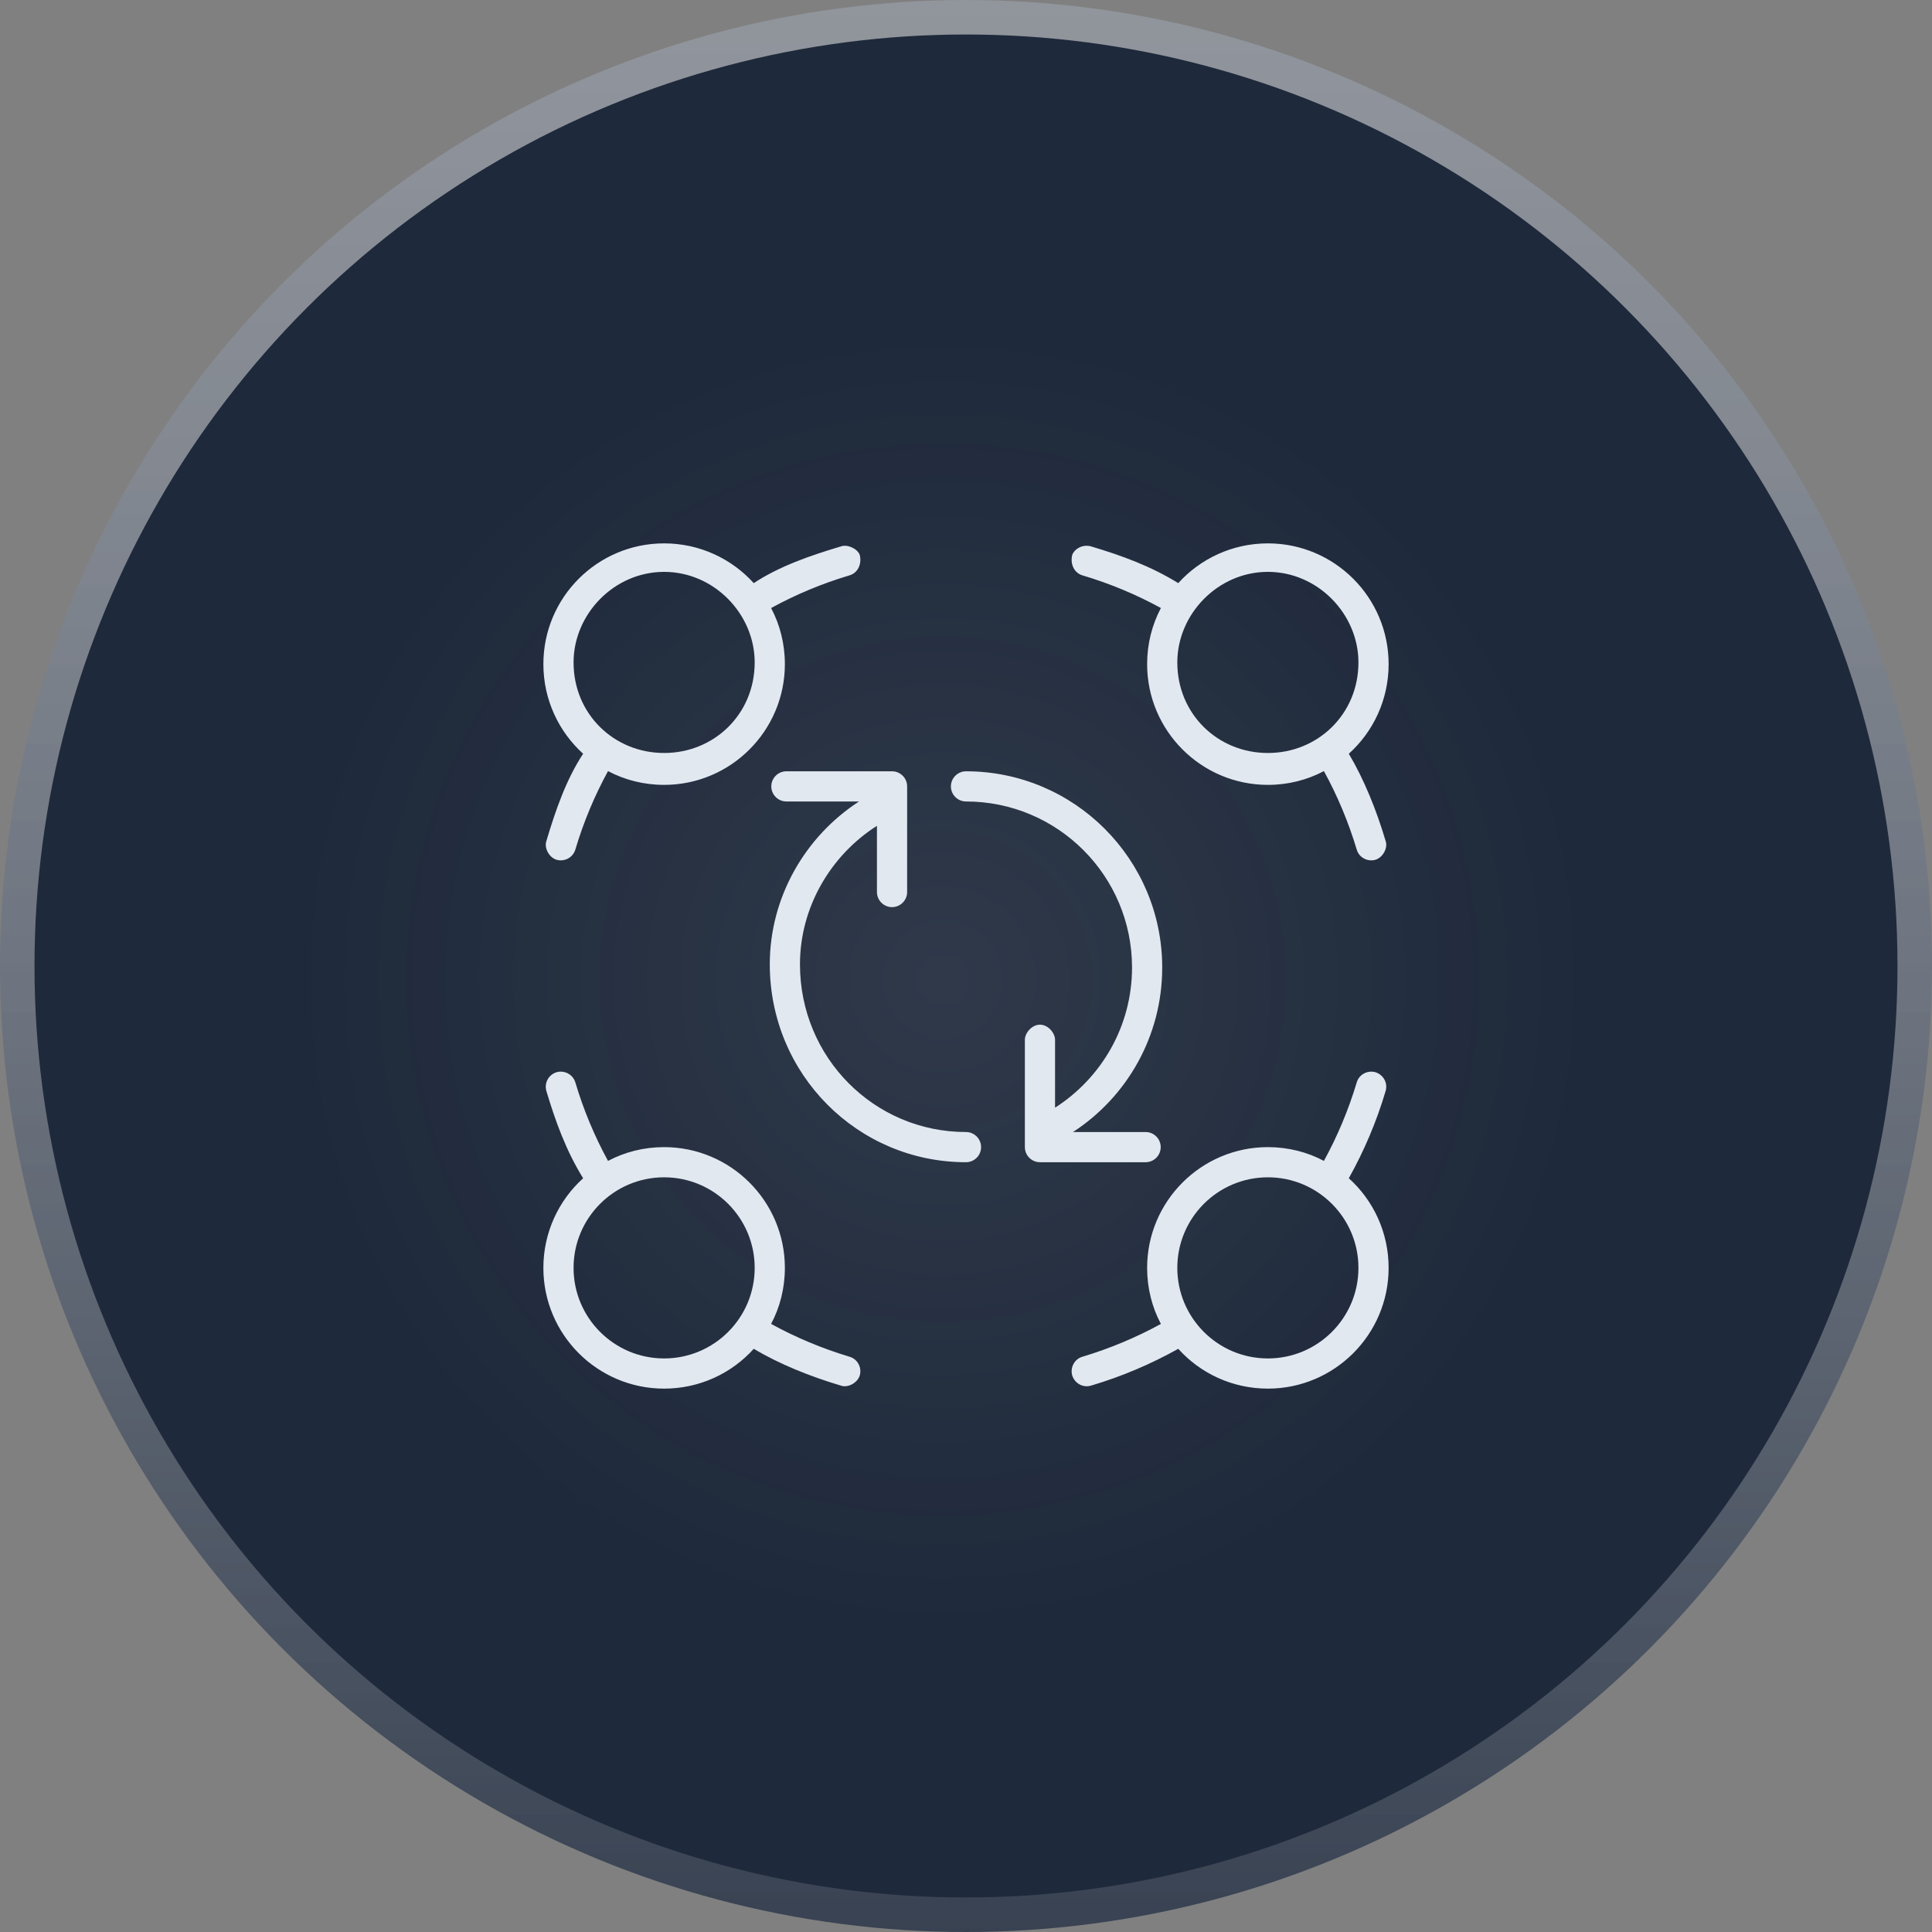
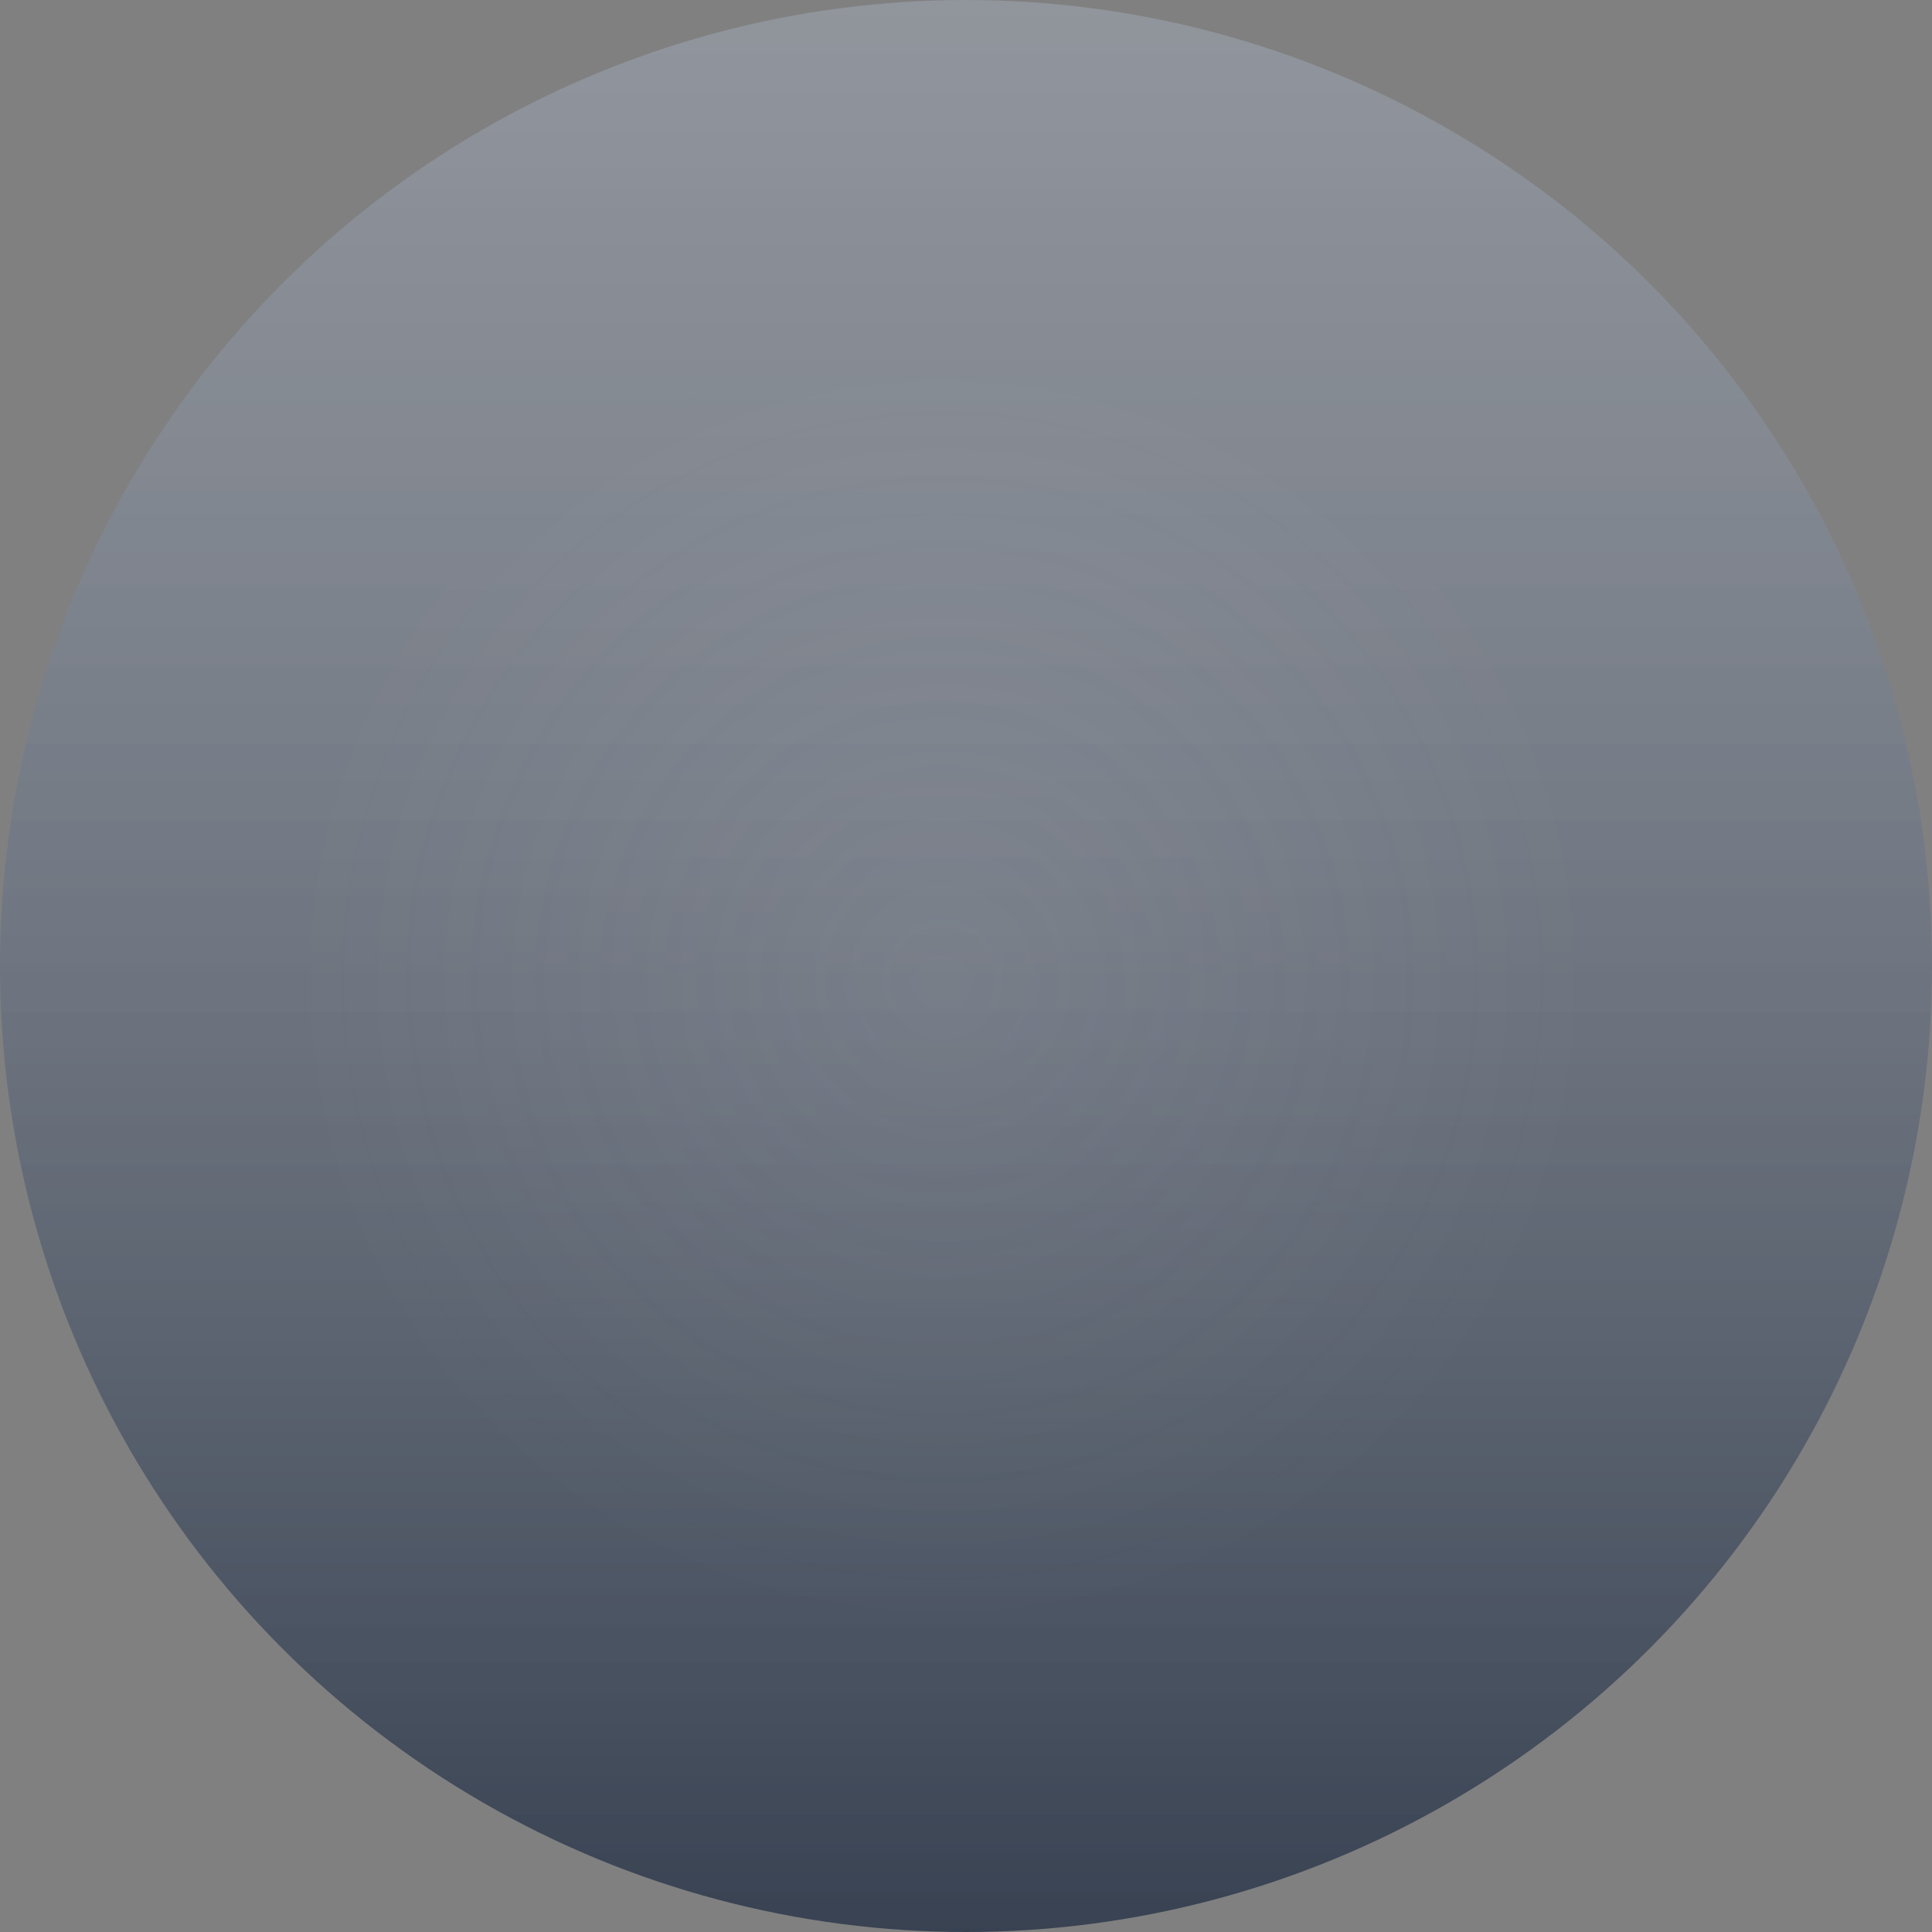
<svg xmlns="http://www.w3.org/2000/svg" width="56" height="56">
  <rect width="100%" height="100%" fill="#808080" stroke="none" />
  <defs>
    <radialGradient id="b" cx="48.744%" cy="50.721%" r="34.598%" fx="48.744%" fy="50.721%">
      <stop offset="0%" stop-color="#f3f4f6" />
      <stop offset="100%" stop-color="#f3f4f6" stop-opacity="0" />
    </radialGradient>
    <linearGradient id="a" x1="50%" x2="50%" y1="100%" y2="0%">
      <stop offset="0%" stop-color="#374151" />
      <stop offset="100%" stop-color="#9ca3af" stop-opacity=".601" />
    </linearGradient>
  </defs>
  <g fill="none" fill-rule="evenodd">
    <circle cx="28" cy="28" r="28" fill="url(#a)" />
-     <circle cx="28" cy="28" r="27" fill="#1E293B" />
    <circle cx="28" cy="28" r="27" fill="url(#b)" opacity=".079" />
    <svg x="14" y="14" width="28" height="28" viewBox="0 0 512 512">
-       <path fill="#E2E8F0" d="M160 96C160 131.3 131.3 160 96 160C85.26 160 75.15 157.4 66.26 152.7C59.11 165.8 53.28 179.7 48.94 194.3C47.68 198.5 43.23 200.9 38.99 199.7C34.76 198.4 32.35 193.1 33.61 189.7C38.44 173.5 44.1 157.1 53.07 143.5C40.13 131.8 32 114.8 32 96C32 60.65 60.65 32 96 32C114.8 32 131.8 40.13 143.5 53.07C157.1 44.1 173.5 38.44 189.7 33.61C193.1 32.35 198.4 34.76 199.7 38.1C200.9 43.23 198.5 47.68 194.3 48.94C179.7 53.28 165.8 59.11 152.7 66.26C157.4 75.15 160 85.27 160 96H160zM96 143.1C122.5 143.1 144 122.5 144 95.1C144 69.49 122.5 47.1 96 47.1C69.49 47.1 48 69.49 48 95.1C48 122.5 69.49 143.1 96 143.1zM312.3 38.1C313.6 34.76 318 32.35 322.3 33.61C338.5 38.44 354 44.1 368.5 53.07C380.2 40.13 397.2 32 416 32C451.3 32 480 60.65 480 96C480 114.8 471.9 131.8 458.9 143.5C467 157.1 473.6 173.5 478.4 189.7C479.7 193.1 477.2 198.4 473 199.7C468.8 200.9 464.3 198.5 463.1 194.3C458.7 179.7 452.9 165.8 445.7 152.7C436.9 157.4 426.7 160 416 160C380.7 160 352 131.3 352 96C352 85.27 354.6 75.15 359.3 66.26C346.2 59.11 332.3 53.28 317.7 48.95C313.5 47.69 311.1 43.23 312.3 38.1L312.3 38.1zM416 47.1C389.5 47.1 368 69.49 368 95.1C368 122.5 389.5 143.1 416 143.1C442.5 143.1 464 122.5 464 95.1C464 69.49 442.5 47.1 416 47.1V47.1zM38.99 312.3C43.23 311.1 47.68 313.5 48.94 317.7C53.28 332.3 59.11 346.2 66.26 359.3C75.15 354.6 85.26 352 96 352C131.3 352 160 380.7 160 416C160 426.7 157.4 436.9 152.7 445.7C165.8 452.9 179.7 458.7 194.3 463.1C198.5 464.3 200.9 468.8 199.7 473C198.4 477.2 193.1 479.7 189.7 478.4C173.5 473.6 157.1 467 143.5 458.9C131.8 471.9 114.8 480 96 480C60.65 480 32 451.3 32 416C32 397.2 40.13 380.2 53.07 368.5C44.1 354 38.44 338.5 33.61 322.3C32.35 318 34.76 313.6 38.99 312.3V312.3zM96 464C122.5 464 144 442.5 144 416C144 389.5 122.5 368 96 368C69.49 368 48 389.5 48 416C48 442.5 69.49 464 96 464zM473 312.3C477.2 313.6 479.7 318 478.4 322.3C473.6 338.5 467 354 458.9 368.5C471.9 380.2 480 397.2 480 416C480 451.3 451.3 480 416 480C397.2 480 380.2 471.9 368.5 458.9C354 467 338.5 473.6 322.3 478.4C318 479.7 313.6 477.2 312.3 473C311.1 468.8 313.5 464.3 317.7 463.1C332.3 458.7 346.2 452.9 359.3 445.7C354.6 436.9 352 426.7 352 416C352 380.7 380.7 352 416 352C426.7 352 436.9 354.6 445.7 359.3C452.9 346.2 458.7 332.3 463.1 317.7C464.3 313.5 468.8 311.1 473 312.3V312.3zM416 368C389.5 368 368 389.5 368 416C368 442.5 389.5 464 416 464C442.5 464 464 442.5 464 416C464 389.5 442.5 368 416 368zM152.8 160.8C152.8 156.4 156.4 152.8 160.8 152.8H216.8C221.2 152.8 224.8 156.4 224.8 160.8V216.8C224.8 221.2 221.2 224.8 216.8 224.8C212.4 224.8 208.8 221.2 208.8 216.8V181.7C184.3 197.3 168 224.8 168 255.1C168 304.6 207.4 344 256 344C260.4 344 264 347.6 264 352C264 356.4 260.4 360 256 360C198.6 360 152 313.4 152 255.1C152 219.5 170.8 187.3 199.3 168.8H160.8C156.4 168.8 152.8 165.2 152.8 160.8V160.8zM359.2 352C359.2 356.4 355.6 360 351.2 360H295.2C290.8 360 287.2 356.4 287.2 352V295.1C287.2 291.6 290.8 287.1 295.2 287.1C299.6 287.1 303.2 291.6 303.2 295.1V331.1C327.7 315.4 344 288 344 256.8C344 208.2 304.6 168.8 256 168.8C251.6 168.8 248 165.2 248 160.8C248 156.4 251.6 152.8 256 152.8C313.4 152.8 360 199.4 360 256.8C360 293.3 341.2 325.5 312.7 344H351.2C355.6 344 359.2 347.6 359.2 352L359.2 352z" />
-     </svg>
+       </svg>
  </g>
</svg>